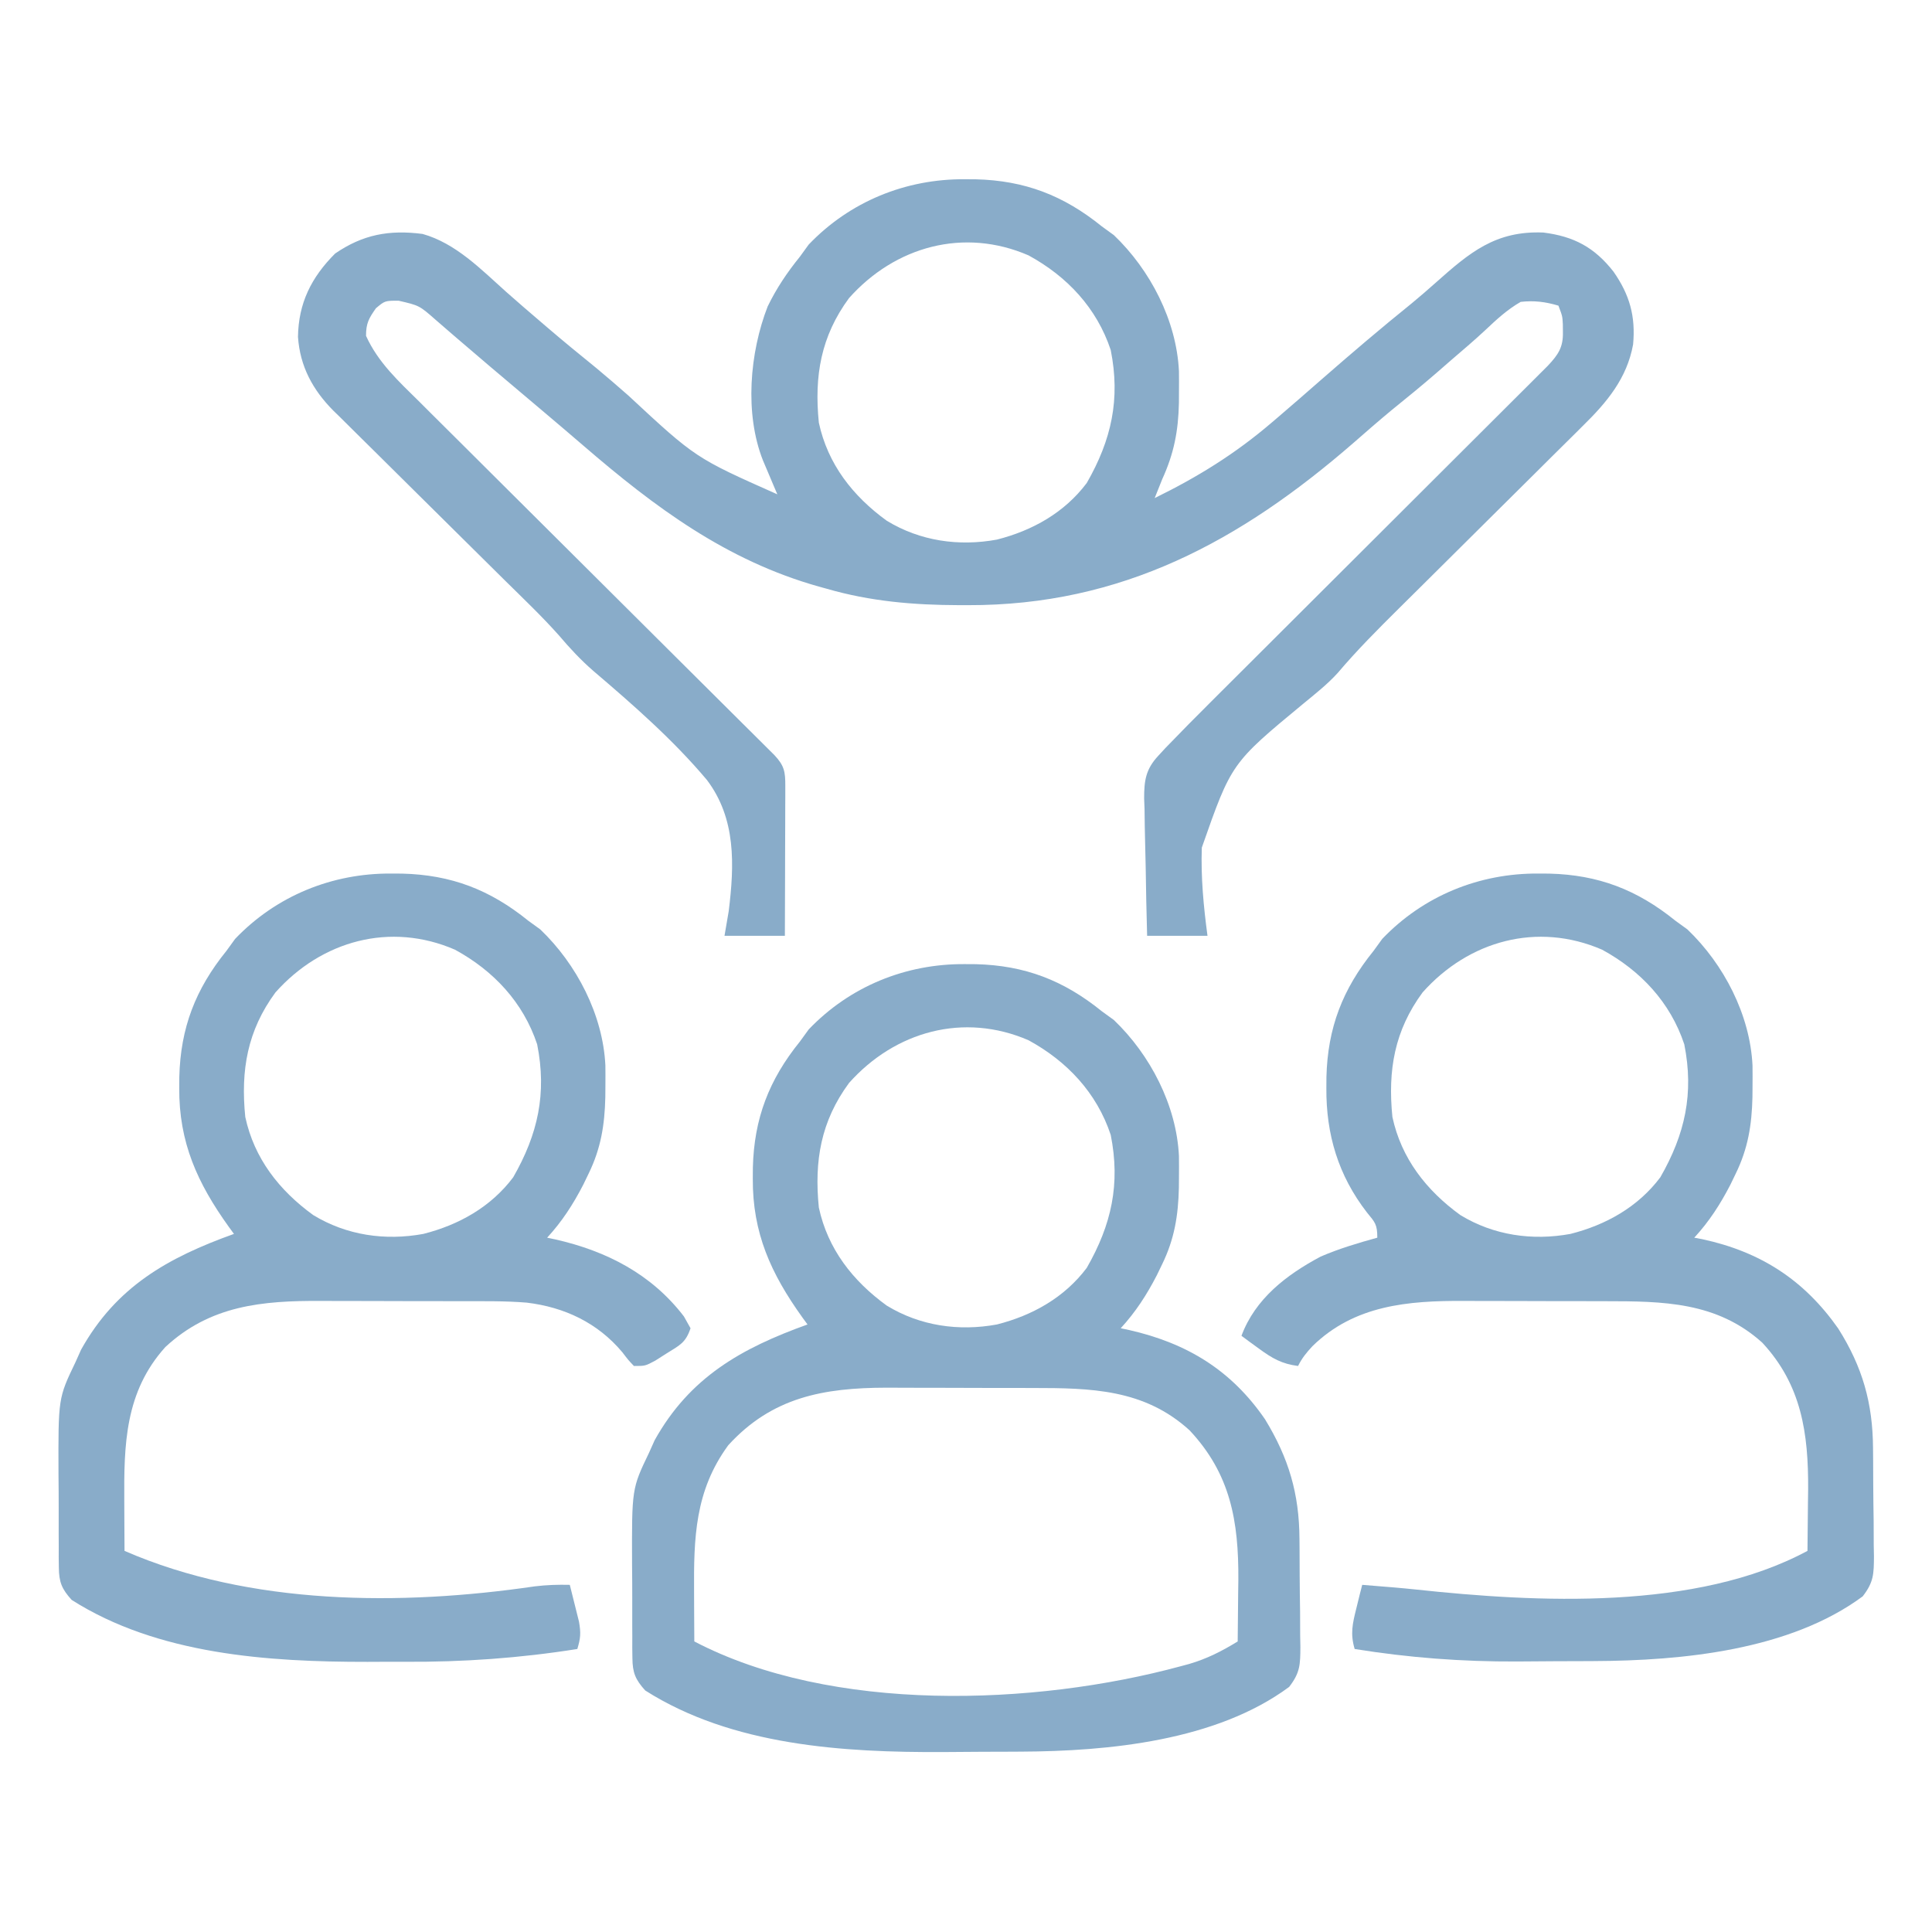
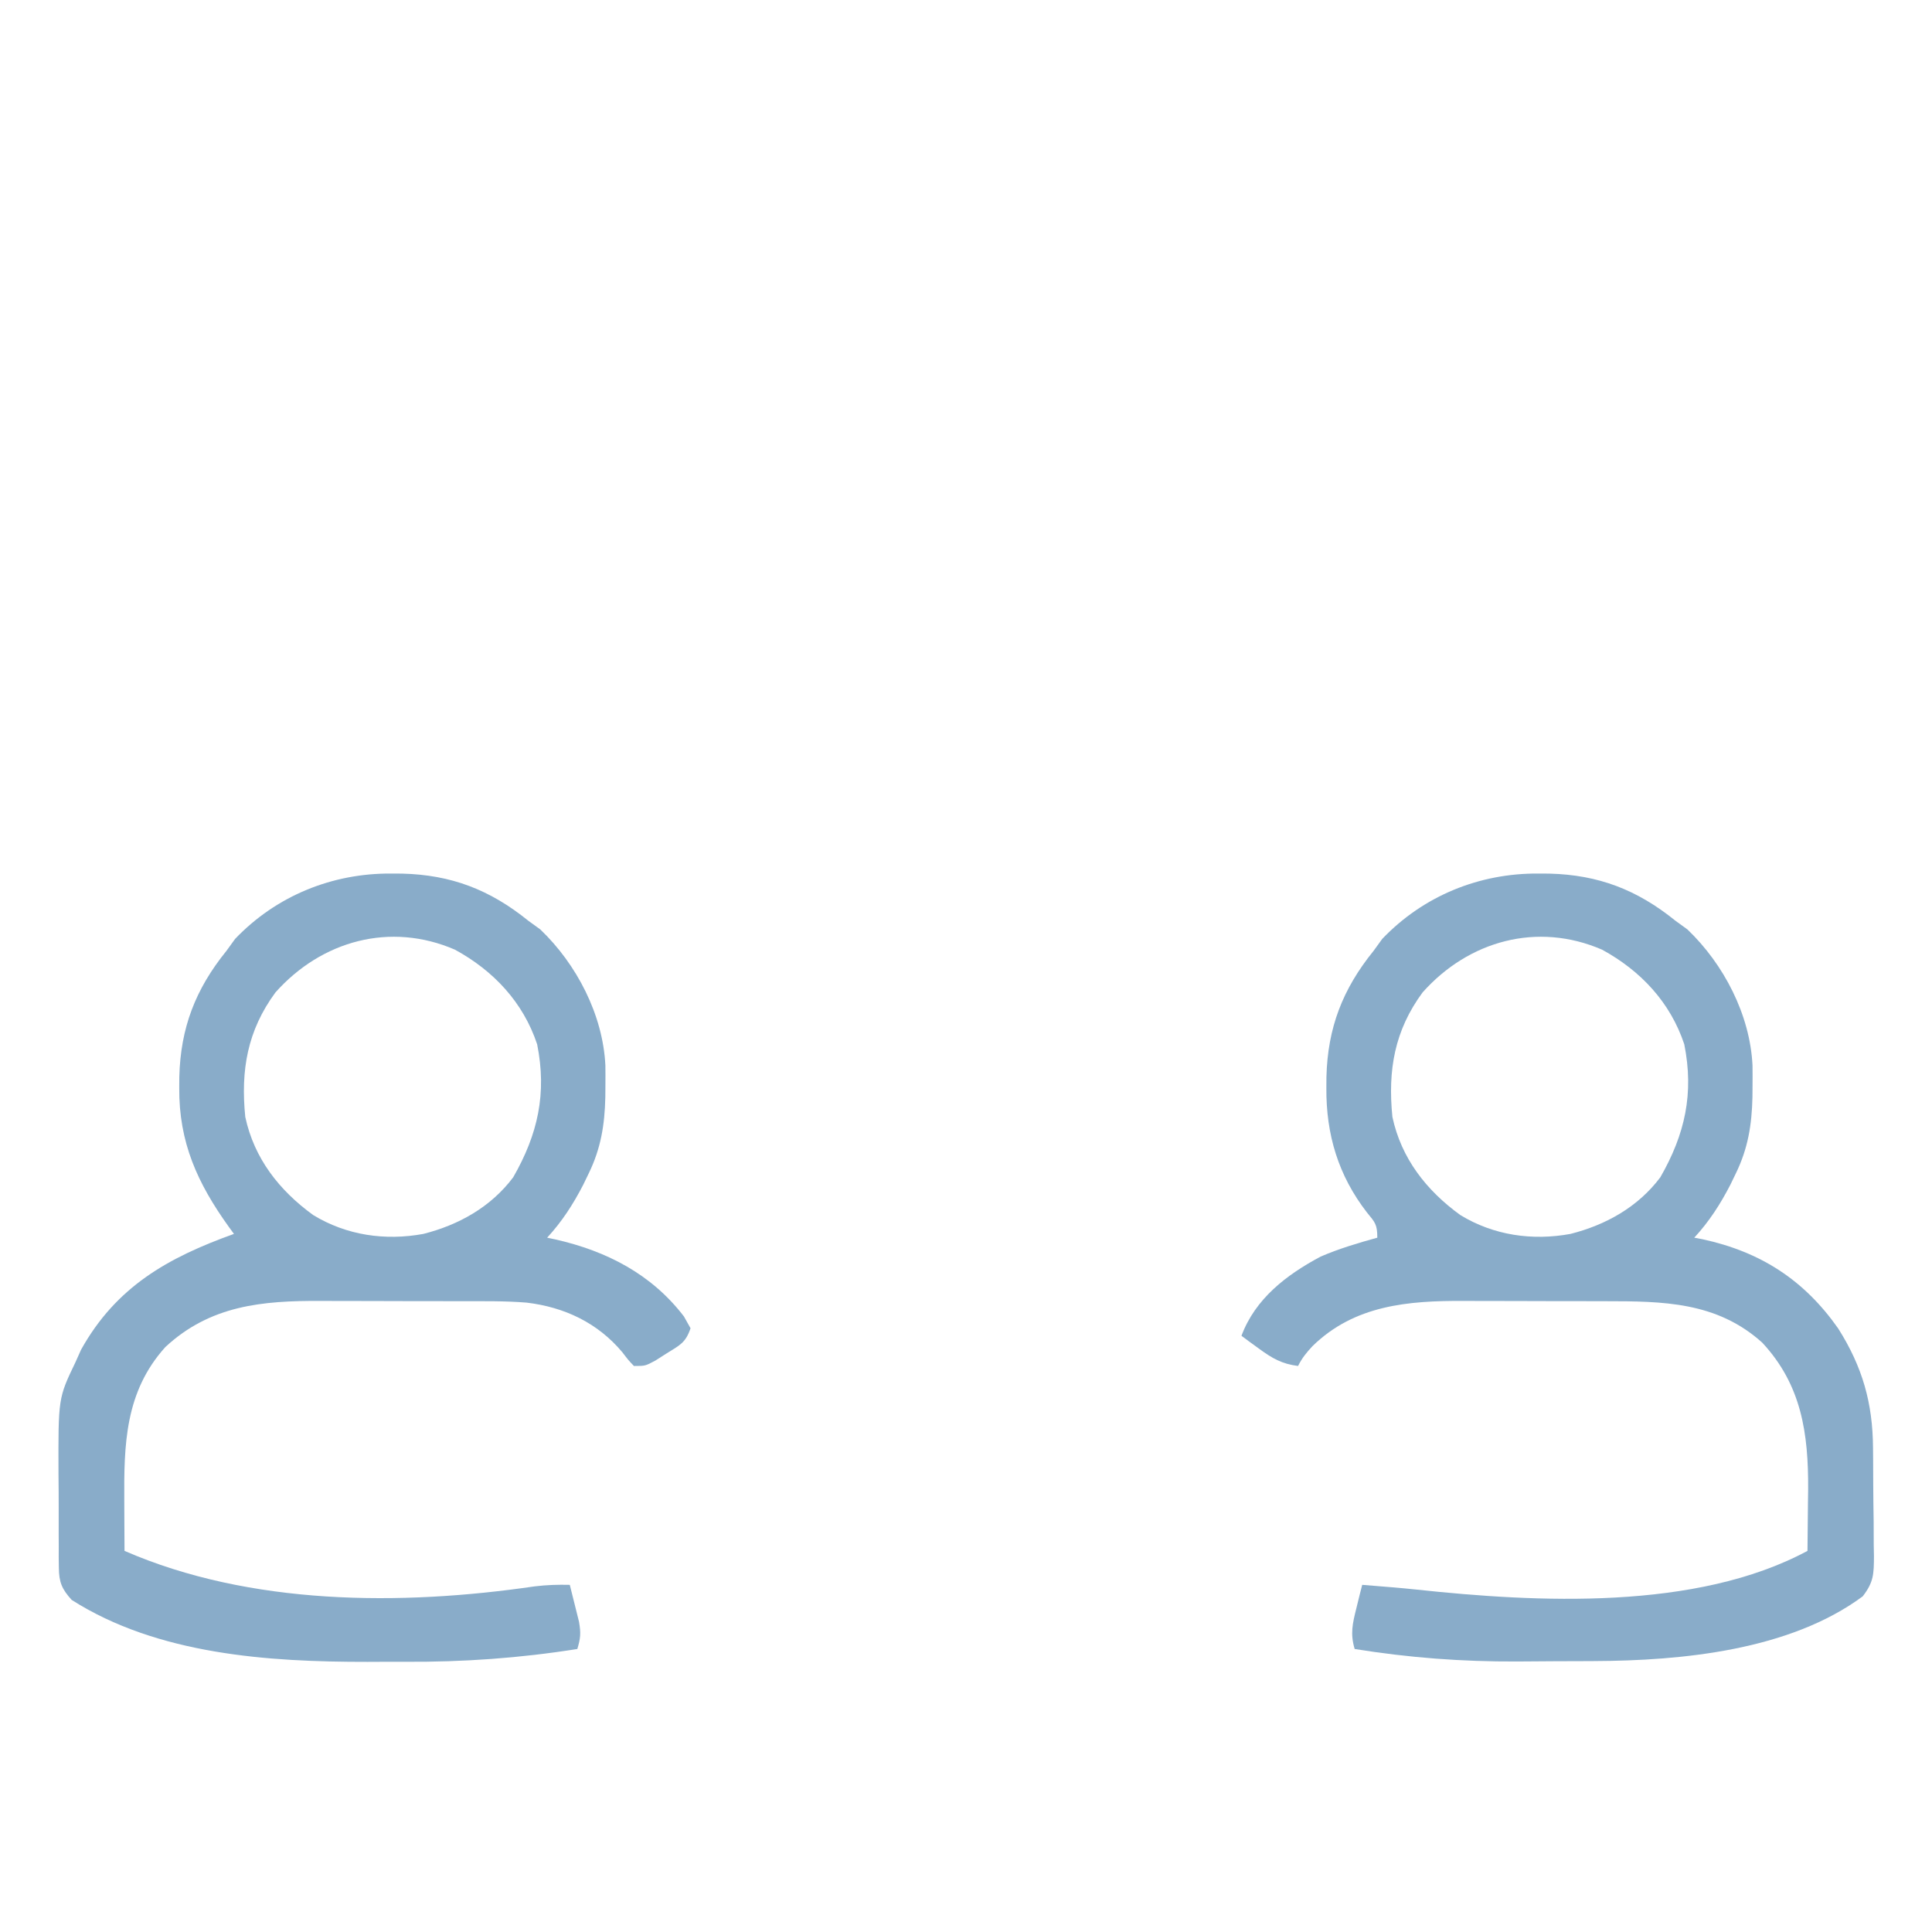
<svg xmlns="http://www.w3.org/2000/svg" version="1.1" width="512" height="512">
-   <path d="M0 0 C1.435 0.009 1.435 0.009 2.899 0.017 C15.882 0.341 26.152 4.276 36.312 12.5 C37.89 13.645 37.89 13.645 39.5 14.812 C49.141 24.025 56.105 37.441 56.746 50.867 C56.769 52.703 56.77 54.539 56.75 56.375 C56.743 57.816 56.743 57.816 56.736 59.287 C56.581 66.716 55.421 72.705 52.312 79.5 C51.641 81.165 50.973 82.831 50.312 84.5 C61.721 78.906 71.663 72.762 81.312 64.5 C82.221 63.726 82.221 63.726 83.147 62.936 C86.939 59.694 90.7 56.416 94.451 53.127 C102.338 46.231 110.307 39.442 118.461 32.863 C120.611 31.082 122.707 29.276 124.789 27.418 C133.807 19.396 140.64 13.609 153.32 14.125 C161.424 15.141 166.872 18.059 171.91 24.496 C176.2 30.627 177.794 36.352 177.098 43.797 C175.474 52.765 170.152 59.119 163.797 65.34 C162.848 66.288 162.848 66.288 161.879 67.255 C159.804 69.323 157.718 71.38 155.633 73.438 C154.176 74.886 152.72 76.335 151.265 77.785 C147.444 81.589 143.614 85.385 139.782 89.178 C133.655 95.246 127.54 101.327 121.426 107.408 C119.3 109.52 117.17 111.629 115.04 113.736 C109.436 119.292 103.923 124.815 98.819 130.841 C96.051 133.888 92.835 136.403 89.664 139.016 C70.651 154.74 70.651 154.74 62.804 177.122 C62.538 184.996 63.266 192.702 64.312 200.5 C59.032 200.5 53.752 200.5 48.312 200.5 C48.139 194.38 48.012 188.262 47.928 182.141 C47.893 180.061 47.845 177.981 47.784 175.902 C47.699 172.903 47.66 169.906 47.629 166.906 C47.593 165.985 47.557 165.064 47.519 164.115 C47.517 159.345 47.939 156.383 51.235 152.824 C51.872 152.133 52.509 151.442 53.165 150.731 C57.179 146.561 61.243 142.449 65.347 138.368 C66.34 137.377 67.333 136.385 68.325 135.394 C70.448 133.275 72.571 131.157 74.696 129.041 C78.056 125.694 81.413 122.344 84.768 118.993 C91.884 111.888 99.004 104.788 106.125 97.688 C113.831 90.004 121.536 82.319 129.237 74.629 C132.573 71.298 135.912 67.969 139.253 64.641 C141.326 62.576 143.397 60.508 145.468 58.44 C146.887 57.023 148.31 55.608 149.732 54.194 C150.996 52.93 150.996 52.93 152.285 51.641 C153.386 50.544 153.386 50.544 154.509 49.424 C157.289 46.459 158.584 44.535 158.5 40.5 C158.494 39.819 158.487 39.139 158.48 38.438 C158.369 36.282 158.369 36.282 157.312 33.5 C153.87 32.477 150.893 32.099 147.312 32.5 C143.74 34.546 140.875 37.202 137.893 40.024 C134.947 42.774 131.866 45.371 128.812 48 C127.521 49.125 126.229 50.25 124.938 51.375 C121.084 54.715 117.136 57.929 113.172 61.137 C109.747 63.967 106.407 66.888 103.062 69.812 C73.042 95.913 41.549 112.982 0.812 112.875 C0.065 112.875 -0.683 112.875 -1.454 112.874 C-13.586 112.84 -24.981 111.892 -36.688 108.5 C-37.346 108.318 -38.005 108.136 -38.684 107.949 C-63.176 101.056 -82.121 86.945 -101.109 70.578 C-104.474 67.679 -107.857 64.804 -111.25 61.938 C-111.783 61.487 -112.316 61.037 -112.865 60.573 C-114.472 59.215 -116.08 57.857 -117.688 56.5 C-119.834 54.688 -121.98 52.876 -124.125 51.062 C-124.651 50.618 -125.177 50.174 -125.718 49.717 C-128.674 47.218 -131.616 44.704 -134.547 42.176 C-135.186 41.625 -135.824 41.075 -136.483 40.508 C-137.722 39.439 -138.959 38.368 -140.195 37.295 C-144.557 33.461 -144.557 33.461 -150.062 32.188 C-153.677 32.19 -153.677 32.19 -156.062 34.188 C-157.957 36.884 -158.688 38.189 -158.688 41.5 C-155.465 48.615 -150.01 53.573 -144.519 58.993 C-143.475 60.035 -142.432 61.077 -141.389 62.12 C-138.569 64.936 -135.741 67.743 -132.91 70.548 C-129.948 73.489 -126.994 76.438 -124.039 79.386 C-118.447 84.964 -112.848 90.534 -107.245 96.102 C-97.2 106.085 -87.167 116.081 -77.136 126.079 C-73.616 129.588 -70.092 133.094 -66.565 136.597 C-64.377 138.771 -62.191 140.947 -60.006 143.123 C-58.99 144.134 -57.973 145.145 -56.955 146.154 C-55.569 147.528 -54.187 148.905 -52.805 150.282 C-52.029 151.053 -51.254 151.824 -50.455 152.618 C-47.828 155.416 -47.563 157.033 -47.574 160.766 C-47.574 161.647 -47.574 162.528 -47.574 163.435 C-47.579 164.387 -47.585 165.339 -47.59 166.32 C-47.592 167.781 -47.592 167.781 -47.594 169.271 C-47.6 172.389 -47.612 175.507 -47.625 178.625 C-47.63 180.736 -47.635 182.846 -47.639 184.957 C-47.65 190.138 -47.667 195.319 -47.688 200.5 C-52.968 200.5 -58.248 200.5 -63.688 200.5 C-63.319 198.342 -62.95 196.184 -62.57 193.961 C-61.063 181.709 -60.593 169.458 -68.352 159.194 C-77.303 148.557 -87.862 139.326 -98.42 130.325 C-101.801 127.387 -104.684 124.285 -107.574 120.874 C-112.069 115.826 -116.977 111.16 -121.787 106.417 C-123.83 104.401 -125.868 102.381 -127.904 100.359 C-133.689 94.617 -139.477 88.877 -145.281 83.153 C-148.844 79.639 -152.398 76.114 -155.945 72.583 C-157.292 71.246 -158.642 69.913 -159.996 68.583 C-161.891 66.722 -163.773 64.849 -165.653 62.973 C-166.485 62.165 -166.485 62.165 -167.333 61.341 C-172.813 55.818 -176.181 49.608 -176.719 41.789 C-176.596 32.808 -173.162 25.974 -166.875 19.688 C-159.548 14.659 -152.556 13.345 -143.688 14.5 C-134.874 16.979 -128.177 23.916 -121.515 29.874 C-118.544 32.518 -115.522 35.102 -112.5 37.688 C-111.914 38.19 -111.329 38.693 -110.725 39.211 C-106.407 42.912 -102.012 46.51 -97.594 50.09 C-94.75 52.449 -91.966 54.864 -89.189 57.3 C-71.373 73.857 -71.373 73.857 -49.688 83.5 C-50.037 82.68 -50.386 81.86 -50.746 81.016 C-51.201 79.938 -51.656 78.86 -52.125 77.75 C-52.577 76.683 -53.03 75.615 -53.496 74.516 C-58.412 62.073 -57.014 45.958 -52.246 33.707 C-49.891 28.862 -47.07 24.678 -43.688 20.5 C-42.924 19.448 -42.161 18.396 -41.375 17.312 C-30.46 5.889 -15.652 -0.11 0 0 Z M-30.688 31.5 C-38.141 41.629 -39.931 52.123 -38.688 64.5 C-36.327 75.499 -29.69 83.972 -20.688 90.5 C-11.854 95.891 -1.592 97.354 8.5 95.5 C17.909 93.116 26.41 88.36 32.312 80.5 C38.875 69.067 41.263 58.277 38.664 45.25 C34.962 34.112 27.105 25.748 16.891 20.18 C-0.275 12.741 -18.482 17.796 -30.688 31.5 Z " fill="#89acc9" transform="translate(255.688,47.5)" />
-   <path d="M0 0 C1.435 0.009 1.435 0.009 2.899 0.017 C15.882 0.341 26.152 4.276 36.312 12.5 C37.364 13.263 38.416 14.026 39.5 14.812 C49.141 24.025 56.105 37.441 56.746 50.867 C56.769 52.703 56.77 54.539 56.75 56.375 C56.739 57.823 56.739 57.823 56.727 59.3 C56.558 66.628 55.55 72.855 52.312 79.5 C51.842 80.473 51.371 81.446 50.887 82.449 C48.196 87.657 45.277 92.186 41.312 96.5 C42.063 96.659 42.813 96.817 43.586 96.98 C58.856 100.462 70.593 107.57 79.559 120.629 C85.838 130.908 88.618 140.352 88.684 152.289 C88.693 153.311 88.702 154.332 88.711 155.384 C88.725 157.534 88.734 159.684 88.738 161.834 C88.75 165.122 88.799 168.408 88.85 171.695 C88.859 173.789 88.866 175.883 88.871 177.977 C88.9 179.447 88.9 179.447 88.93 180.947 C88.899 185.613 88.877 187.772 85.944 191.554 C66.62 205.846 38.118 208.605 14.77 208.703 C13.141 208.712 13.141 208.712 11.48 208.72 C9.188 208.73 6.897 208.736 4.605 208.74 C1.18 208.75 -2.245 208.781 -5.67 208.812 C-32.19 208.94 -61.676 207.133 -84.688 192.5 C-87.294 189.629 -88.065 187.781 -88.092 183.922 C-88.104 183.02 -88.117 182.118 -88.13 181.189 C-88.127 180.219 -88.124 179.249 -88.121 178.25 C-88.126 177.241 -88.132 176.232 -88.137 175.192 C-88.143 173.054 -88.142 170.915 -88.134 168.777 C-88.125 165.539 -88.154 162.304 -88.186 159.066 C-88.255 139.007 -88.255 139.007 -83.688 129.5 C-83.195 128.4 -82.703 127.301 -82.195 126.168 C-72.922 109.533 -59.283 101.808 -41.688 95.5 C-42.376 94.556 -42.376 94.556 -43.078 93.594 C-51.359 82.042 -56.289 71.252 -56.188 56.812 C-56.182 55.856 -56.176 54.899 -56.17 53.913 C-55.847 40.931 -51.912 30.661 -43.688 20.5 C-42.924 19.448 -42.161 18.396 -41.375 17.312 C-30.46 5.889 -15.652 -0.11 0 0 Z M-30.688 31.5 C-38.141 41.629 -39.931 52.123 -38.688 64.5 C-36.327 75.499 -29.69 83.972 -20.688 90.5 C-11.854 95.891 -1.592 97.354 8.5 95.5 C17.909 93.116 26.41 88.36 32.312 80.5 C38.875 69.067 41.263 58.277 38.664 45.25 C34.962 34.112 27.105 25.748 16.891 20.18 C-0.275 12.741 -18.482 17.796 -30.688 31.5 Z M-62.688 127.5 C-71.543 139.598 -71.849 152.036 -71.75 166.5 C-71.745 167.752 -71.741 169.003 -71.736 170.293 C-71.725 173.362 -71.708 176.431 -71.688 179.5 C-35.272 198.528 18.401 196.595 57.25 186.062 C57.965 185.869 58.68 185.676 59.417 185.478 C64.169 184.088 68.094 182.09 72.312 179.5 C72.371 175.25 72.406 171 72.438 166.75 C72.463 164.969 72.463 164.969 72.488 163.152 C72.573 147.652 70.429 135.136 59.555 123.543 C47.518 112.576 33.377 112.34 17.953 112.332 C16.558 112.329 15.164 112.325 13.769 112.322 C10.854 112.316 7.939 112.314 5.024 112.315 C1.322 112.315 -2.38 112.301 -6.083 112.284 C-8.962 112.273 -11.841 112.271 -14.721 112.271 C-16.739 112.27 -18.757 112.259 -20.775 112.248 C-37.414 112.289 -51.069 114.748 -62.688 127.5 Z " fill="#89acc9" transform="translate(255.688,255.5)" />
  <path d="M0 0 C1.435 0.009 1.435 0.009 2.899 0.017 C15.882 0.341 26.152 4.276 36.312 12.5 C37.364 13.263 38.416 14.026 39.5 14.812 C49.141 24.025 56.105 37.441 56.746 50.867 C56.769 52.703 56.77 54.539 56.75 56.375 C56.739 57.823 56.739 57.823 56.727 59.3 C56.558 66.628 55.55 72.855 52.312 79.5 C51.842 80.473 51.371 81.446 50.887 82.449 C48.196 87.657 45.277 92.186 41.312 96.5 C42.028 96.635 42.743 96.771 43.48 96.91 C58.931 100.248 70.455 107.742 79.453 120.559 C85.898 130.753 88.618 140.362 88.684 152.289 C88.693 153.311 88.702 154.332 88.711 155.384 C88.725 157.534 88.734 159.684 88.738 161.834 C88.75 165.122 88.799 168.408 88.85 171.695 C88.859 173.789 88.866 175.883 88.871 177.977 C88.9 179.447 88.9 179.447 88.93 180.947 C88.899 185.613 88.877 187.772 85.944 191.554 C66.62 205.846 38.118 208.605 14.77 208.703 C13.141 208.712 13.141 208.712 11.48 208.72 C9.188 208.73 6.897 208.736 4.605 208.74 C1.18 208.75 -2.245 208.781 -5.67 208.812 C-20.238 208.88 -34.303 207.816 -48.688 205.5 C-49.882 201.486 -49.269 198.824 -48.25 194.75 C-47.819 192.994 -47.819 192.994 -47.379 191.203 C-47.151 190.311 -46.923 189.419 -46.688 188.5 C-44.896 188.645 -43.104 188.791 -41.312 188.938 C-39.816 189.059 -39.816 189.059 -38.289 189.184 C-36.354 189.354 -34.419 189.529 -32.488 189.736 C-0.317 193.187 41.78 195.374 71.312 179.5 C71.371 175.25 71.406 171 71.438 166.75 C71.463 164.969 71.463 164.969 71.488 163.152 C71.569 148.334 69.736 135.517 59.332 124.32 C47.286 113.463 33.044 113.34 17.699 113.332 C16.28 113.329 14.86 113.325 13.441 113.322 C10.474 113.316 7.508 113.314 4.542 113.315 C0.77 113.315 -3.002 113.301 -6.774 113.284 C-9.704 113.273 -12.634 113.271 -15.564 113.271 C-16.953 113.27 -18.342 113.266 -19.731 113.258 C-34.514 113.183 -48.766 114.368 -59.875 125.25 C-61.491 126.996 -62.623 128.371 -63.688 130.5 C-67.97 129.952 -70.539 128.476 -74 125.938 C-74.883 125.297 -75.766 124.656 -76.676 123.996 C-77.34 123.502 -78.004 123.009 -78.688 122.5 C-75.022 112.657 -66.76 106.336 -57.688 101.5 C-52.824 99.409 -47.785 97.903 -42.688 96.5 C-42.688 92.978 -43.274 92.452 -45.438 89.812 C-53.026 80.01 -56.274 69.164 -56.188 56.812 C-56.182 55.856 -56.176 54.899 -56.17 53.913 C-55.847 40.931 -51.912 30.661 -43.688 20.5 C-42.924 19.448 -42.161 18.396 -41.375 17.312 C-30.46 5.889 -15.652 -0.11 0 0 Z M-30.688 31.5 C-38.141 41.629 -39.931 52.123 -38.688 64.5 C-36.327 75.499 -29.69 83.972 -20.688 90.5 C-11.854 95.891 -1.592 97.354 8.5 95.5 C17.909 93.116 26.41 88.36 32.312 80.5 C38.875 69.067 41.263 58.277 38.664 45.25 C34.962 34.112 27.105 25.748 16.891 20.18 C-0.275 12.741 -18.482 17.796 -30.688 31.5 Z " fill="#89acc9" transform="translate(407.688,231.5)" />
  <path d="M0 0 C1.435 0.009 1.435 0.009 2.899 0.017 C15.882 0.341 26.152 4.276 36.312 12.5 C37.364 13.263 38.416 14.026 39.5 14.812 C49.141 24.025 56.105 37.441 56.746 50.867 C56.769 52.703 56.77 54.539 56.75 56.375 C56.739 57.823 56.739 57.823 56.727 59.3 C56.558 66.628 55.55 72.855 52.312 79.5 C51.842 80.473 51.371 81.446 50.887 82.449 C48.196 87.657 45.277 92.186 41.312 96.5 C42.063 96.659 42.813 96.817 43.586 96.98 C57.064 100.053 68.973 106.144 77.562 117.375 C78.14 118.406 78.718 119.438 79.312 120.5 C78.013 124.399 76.38 125.033 72.938 127.188 C71.472 128.121 71.472 128.121 69.977 129.074 C67.312 130.5 67.312 130.5 64.312 130.5 C62.84 128.961 62.84 128.961 61.25 126.875 C54.714 119.065 45.916 114.911 35.892 113.71 C30.186 113.246 24.455 113.335 18.734 113.332 C17.317 113.329 15.9 113.325 14.483 113.322 C11.521 113.316 8.559 113.314 5.597 113.315 C1.834 113.315 -1.929 113.301 -5.692 113.284 C-8.617 113.273 -11.543 113.271 -14.469 113.271 C-15.854 113.27 -17.24 113.266 -18.626 113.258 C-34.242 113.178 -47.989 114.444 -59.867 125.48 C-70.591 137.378 -70.854 151.324 -70.75 166.5 C-70.745 167.752 -70.741 169.003 -70.736 170.293 C-70.725 173.362 -70.708 176.431 -70.688 179.5 C-37.393 193.986 2.536 194.093 38.035 188.902 C41.167 188.518 44.161 188.428 47.312 188.5 C47.845 190.58 48.363 192.665 48.875 194.75 C49.165 195.91 49.455 197.07 49.754 198.266 C50.283 201.332 50.166 202.63 49.312 205.5 C34.034 207.923 19.089 208.98 3.624 208.891 C0.314 208.875 -2.995 208.891 -6.305 208.91 C-32.597 208.936 -61.896 206.993 -84.688 192.5 C-87.294 189.629 -88.065 187.781 -88.092 183.922 C-88.104 183.02 -88.117 182.118 -88.13 181.189 C-88.127 180.219 -88.124 179.249 -88.121 178.25 C-88.126 177.241 -88.132 176.232 -88.137 175.192 C-88.143 173.054 -88.142 170.915 -88.134 168.777 C-88.125 165.539 -88.154 162.304 -88.186 159.066 C-88.255 139.007 -88.255 139.007 -83.688 129.5 C-83.195 128.4 -82.703 127.301 -82.195 126.168 C-72.922 109.533 -59.283 101.808 -41.688 95.5 C-42.376 94.556 -42.376 94.556 -43.078 93.594 C-51.359 82.042 -56.289 71.252 -56.188 56.812 C-56.182 55.856 -56.176 54.899 -56.17 53.913 C-55.847 40.931 -51.912 30.661 -43.688 20.5 C-42.924 19.448 -42.161 18.396 -41.375 17.312 C-30.46 5.889 -15.652 -0.11 0 0 Z M-30.688 31.5 C-38.141 41.629 -39.931 52.123 -38.688 64.5 C-36.327 75.499 -29.69 83.972 -20.688 90.5 C-11.854 95.891 -1.592 97.354 8.5 95.5 C17.909 93.116 26.41 88.36 32.312 80.5 C38.875 69.067 41.263 58.277 38.664 45.25 C34.962 34.112 27.105 25.748 16.891 20.18 C-0.275 12.741 -18.482 17.796 -30.688 31.5 Z " fill="#89acc9" transform="translate(103.688,231.5)" />
</svg>